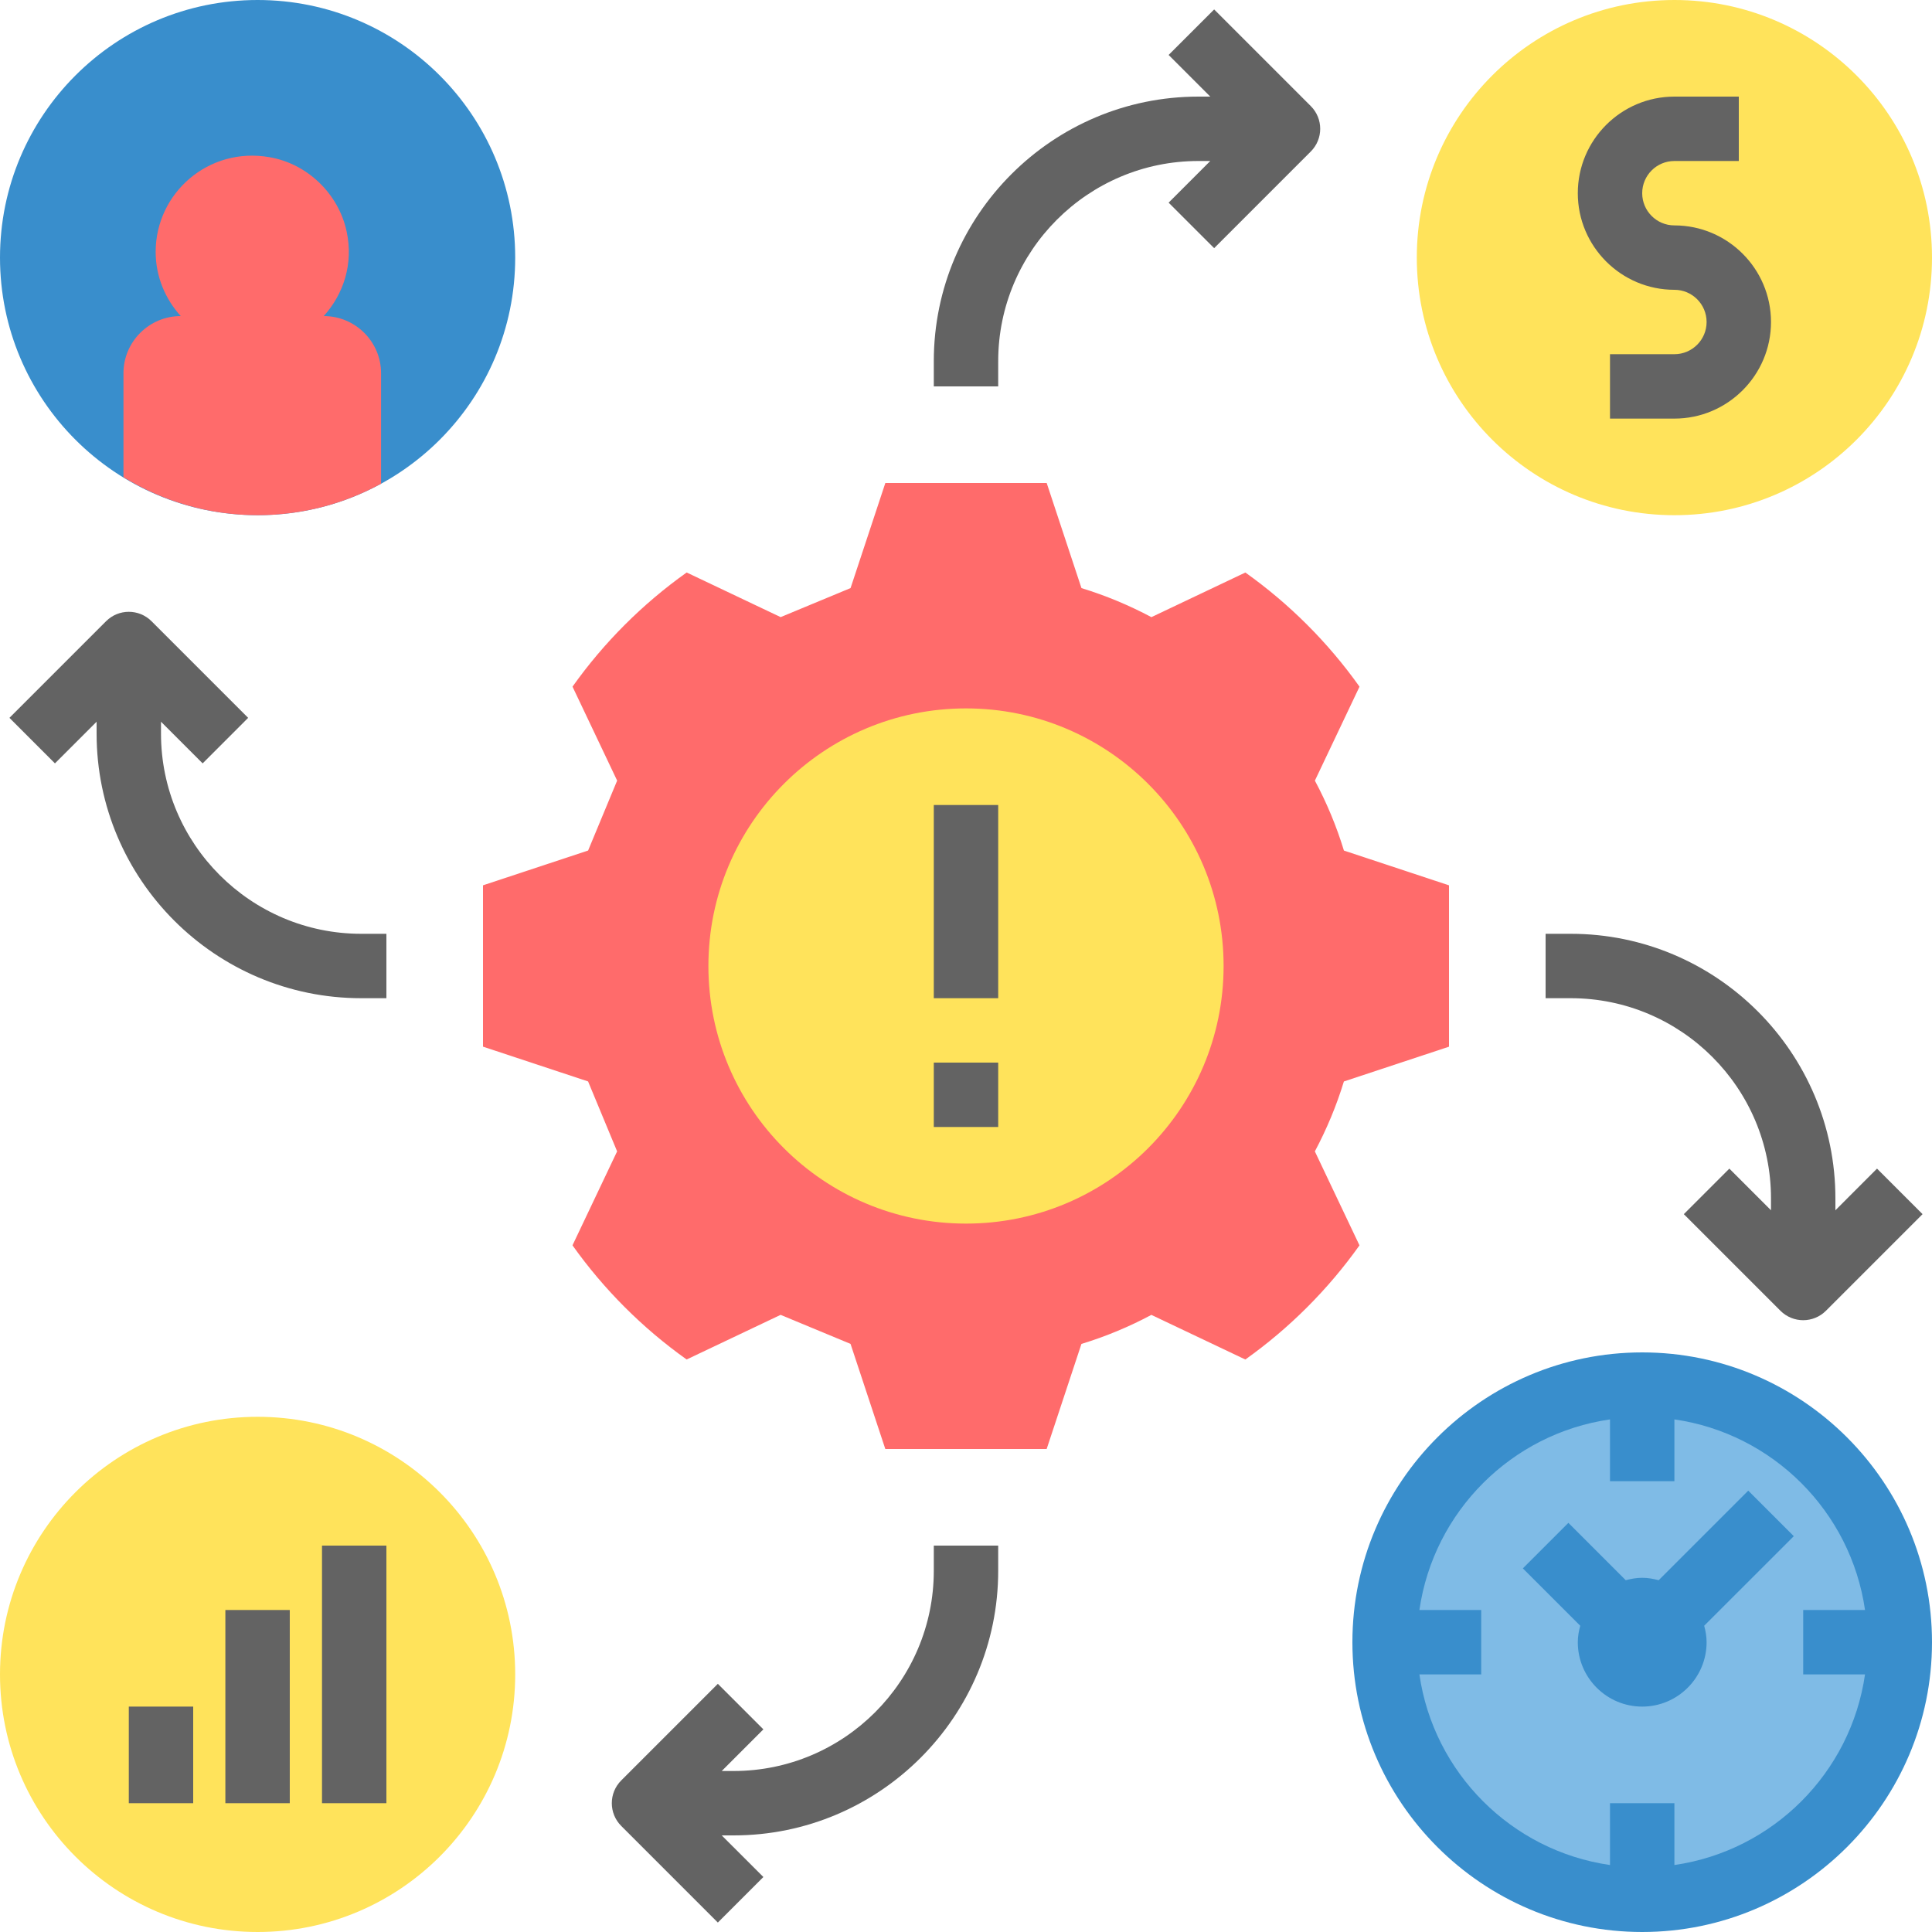
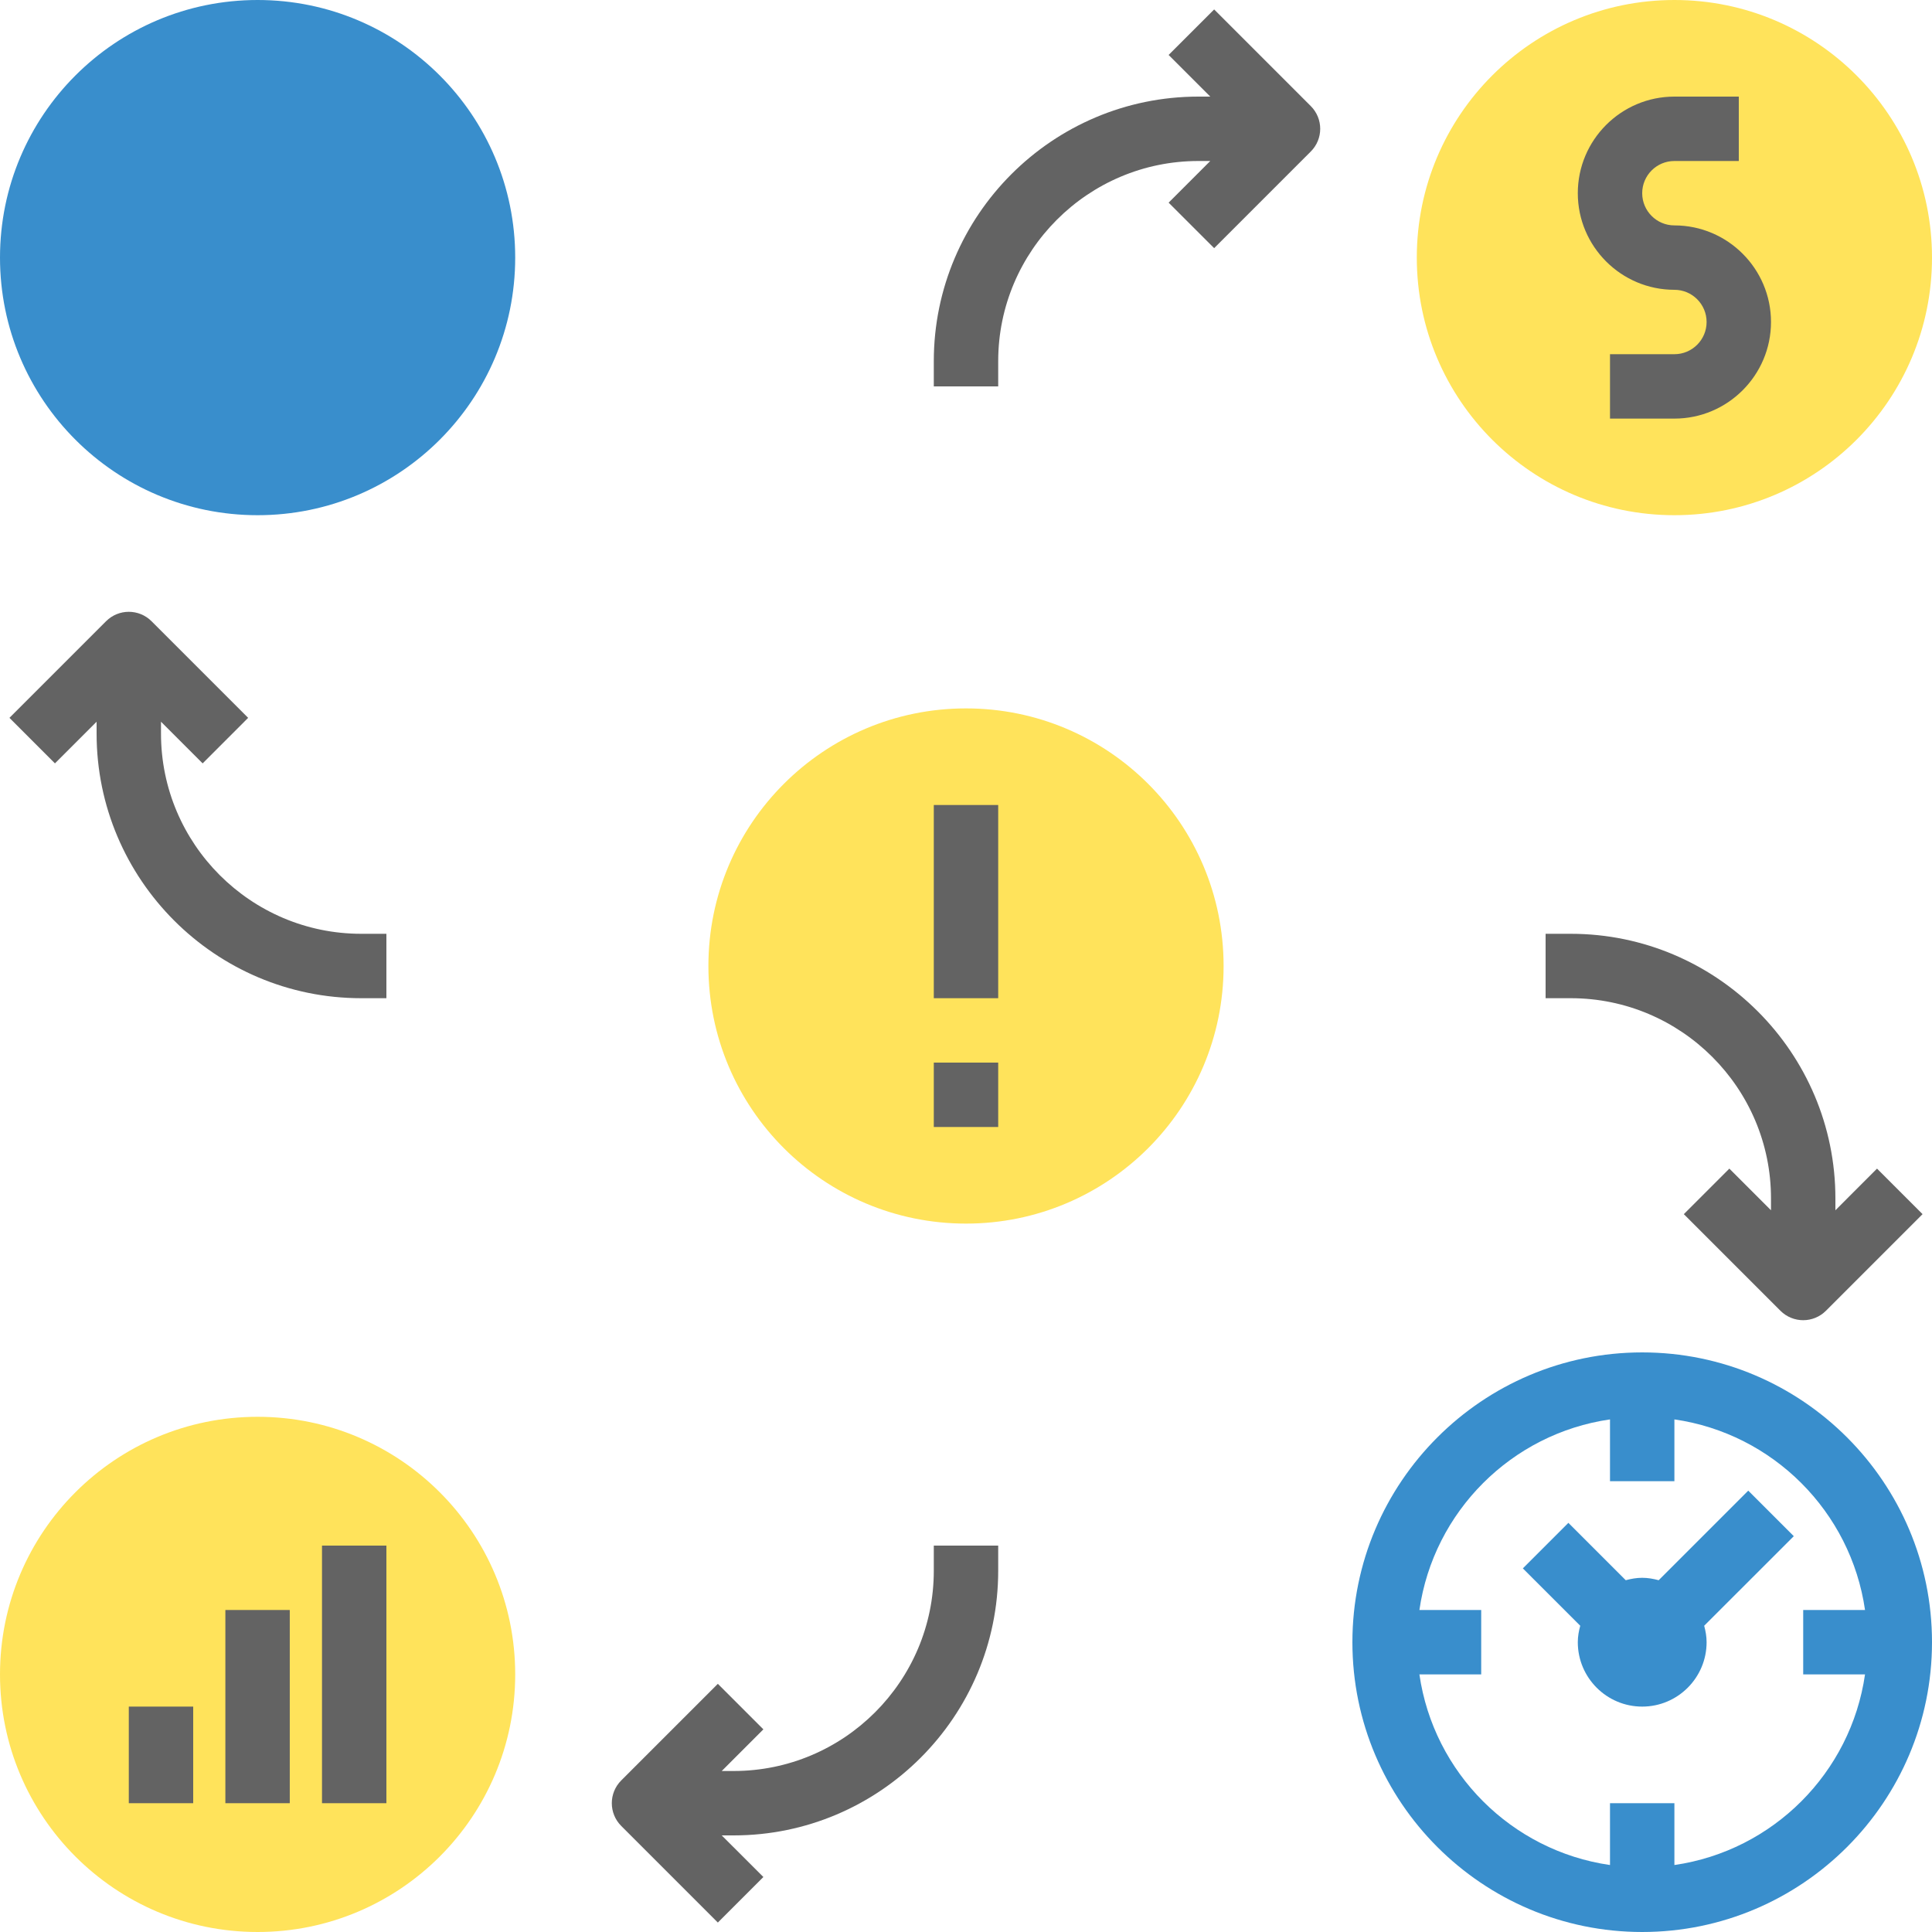
<svg xmlns="http://www.w3.org/2000/svg" width="72" height="72" viewBox="0 0 72 72" fill="none">
  <g clip-path="url(#clip0_4291_6102)">
    <path d="M19.2 9.6C19.2 14.902 14.902 19.2 9.6 19.2C4.298 19.2 0 14.902 0 9.6C0 4.298 4.298 0 9.6 0C14.902 0 19.2 4.298 19.2 9.6Z" fill="#398ECC" />
-     <path d="M70.835 61.175C70.835 66.477 66.537 70.775 61.235 70.775C55.933 70.775 51.635 66.477 51.635 61.175C51.635 55.873 55.933 51.575 61.235 51.575C66.537 51.575 70.835 55.873 70.835 61.175Z" fill="#7FBBE6" />
-     <path d="M12.065 11.779C12.797 10.966 13.181 9.841 12.917 8.621C12.617 7.222 11.453 6.096 10.036 5.857C7.769 5.462 5.801 7.198 5.801 9.386C5.801 10.308 6.16 11.145 6.736 11.779C5.56 11.779 4.601 12.735 4.601 13.908V17.784C6.058 18.677 7.766 19.2 9.6 19.2C11.267 19.2 12.835 18.774 14.201 18.026V13.908C14.201 12.735 13.241 11.779 12.065 11.779Z" fill="#FF6B6B" />
    <path d="M72 9.6C72 14.902 67.702 19.2 62.4 19.2C57.098 19.2 52.8 14.902 52.8 9.6C52.8 4.298 57.098 0 62.4 0C67.702 0 72 4.298 72 9.6Z" fill="#FFE35B" />
    <path d="M19.2 62.4C19.2 67.702 14.902 72 9.6 72C4.298 72 0 67.702 0 62.4C0 57.098 4.298 52.8 9.6 52.8C14.902 52.8 19.2 57.098 19.2 62.4Z" fill="#FFE35B" />
-     <path d="M54 39.007V32.994L50.084 31.698C49.807 30.789 49.443 29.917 49.002 29.092L50.665 25.59C49.495 23.945 48.056 22.507 46.411 21.336L42.909 22.999C42.084 22.56 41.213 22.195 40.303 21.917L39.007 18H32.994L31.698 21.916L29.092 22.998L25.59 21.335C23.945 22.505 22.506 23.944 21.336 25.589L22.999 29.091L21.917 31.697L18 32.993V39.006L21.916 40.302L22.998 42.908L21.335 46.41C22.505 48.055 23.944 49.494 25.589 50.664L29.091 49.001L31.697 50.083L32.993 54H39.006L40.302 50.084C41.211 49.807 42.083 49.443 42.908 49.002L46.41 50.665C48.055 49.495 49.493 48.056 50.664 46.411L49.001 42.909C49.44 42.084 49.805 41.213 50.083 40.303L54 39.007Z" fill="#FF6B6B" />
    <path d="M45.6 36C45.6 41.303 41.303 45.6 36 45.6C30.698 45.6 26.4 41.303 26.4 36C26.4 30.698 30.698 26.4 36 26.4C41.303 26.4 45.6 30.698 45.6 36Z" fill="#FFE35B" />
    <path d="M34.8 30H37.2V37.2H34.8V30Z" fill="#636363" />
    <path d="M34.8 39.6H37.2V42H34.8V39.6Z" fill="#636363" />
    <path d="M62.4 8.4C61.738 8.4 61.2 7.862 61.2 7.2C61.2 6.537 61.738 6 62.4 6H64.8V3.6H62.4C60.415 3.6 58.8 5.215 58.8 7.2C58.8 9.184 60.415 10.8 62.4 10.8C63.062 10.8 63.6 11.338 63.6 12C63.6 12.662 63.062 13.2 62.4 13.2H60V15.6H62.4C64.384 15.6 66 13.984 66 12C66 10.015 64.384 8.4 62.4 8.4Z" fill="#636363" />
    <path d="M4.8 63.6H7.2V67.2H4.8V63.6Z" fill="#636363" />
    <path d="M8.399 60H10.799V67.2H8.399V60Z" fill="#636363" />
    <path d="M12 57.6H14.4V67.2H12V57.6Z" fill="#636363" />
    <path d="M61.2 50.4C55.245 50.4 50.4 55.245 50.4 61.2C50.4 67.156 55.245 72 61.2 72C67.156 72 72 67.156 72 61.2C72 55.245 67.156 50.4 61.2 50.4ZM69.504 62.4C68.975 66.071 66.071 68.975 62.4 69.504V67.2H60V69.504C56.33 68.975 53.426 66.071 52.897 62.4H55.2V60H52.897C53.426 56.33 56.33 53.426 60 52.897V55.2H62.4V52.897C66.071 53.426 68.975 56.33 69.504 60H67.2V62.4H69.504Z" fill="#398ECC" />
    <path d="M65.152 55.552L61.814 58.89C61.617 58.837 61.414 58.8 61.2 58.8C60.986 58.8 60.784 58.837 60.587 58.89L58.449 56.752L56.752 58.449L58.891 60.587C58.837 60.784 58.8 60.986 58.8 61.2C58.8 62.524 59.877 63.6 61.2 63.6C62.524 63.6 63.6 62.524 63.6 61.2C63.6 60.986 63.563 60.784 63.51 60.587L66.849 57.249L65.152 55.552Z" fill="#398ECC" />
    <path d="M58.538 34.8H57.6V37.2H58.538C62.653 37.2 66 40.547 66 44.661V45.103L64.448 43.551L62.751 45.248L66.351 48.848C66.585 49.082 66.893 49.2 67.2 49.2C67.507 49.2 67.814 49.082 68.048 48.848L71.648 45.248L69.951 43.551L68.4 45.103V44.661C68.4 39.224 63.975 34.8 58.538 34.8Z" fill="#636363" />
    <path d="M37.2 58.538V57.6H34.8V58.538C34.8 62.653 31.453 66 27.339 66H26.897L28.449 64.448L26.752 62.751L23.152 66.351C22.683 66.82 22.683 67.579 23.152 68.048L26.752 71.648L28.449 69.951L26.897 68.4H27.339C32.776 68.4 37.2 63.975 37.2 58.538Z" fill="#636363" />
    <path d="M13.461 37.2H14.4V34.8H13.461C9.347 34.8 6 31.453 6 27.339V26.897L7.552 28.449L9.248 26.752L5.648 23.152C5.179 22.683 4.421 22.683 3.952 23.152L0.352 26.752L2.048 28.449L3.6 26.897V27.339C3.6 32.776 8.024 37.2 13.461 37.2Z" fill="#636363" />
    <path d="M34.8 14.4H37.2V13.461C37.2 9.347 40.547 6 44.661 6H45.103L43.551 7.552L45.248 9.248L48.848 5.648C49.318 5.179 49.318 4.421 48.848 3.952L45.248 0.352L43.551 2.048L45.103 3.6H44.661C39.224 3.6 34.8 8.024 34.8 13.461V14.4Z" fill="#636363" />
  </g>
  <defs>
    <clipPath id="clip0_4291_6102">
      <rect width="72" height="72" fill="white" />
    </clipPath>
  </defs>
</svg>